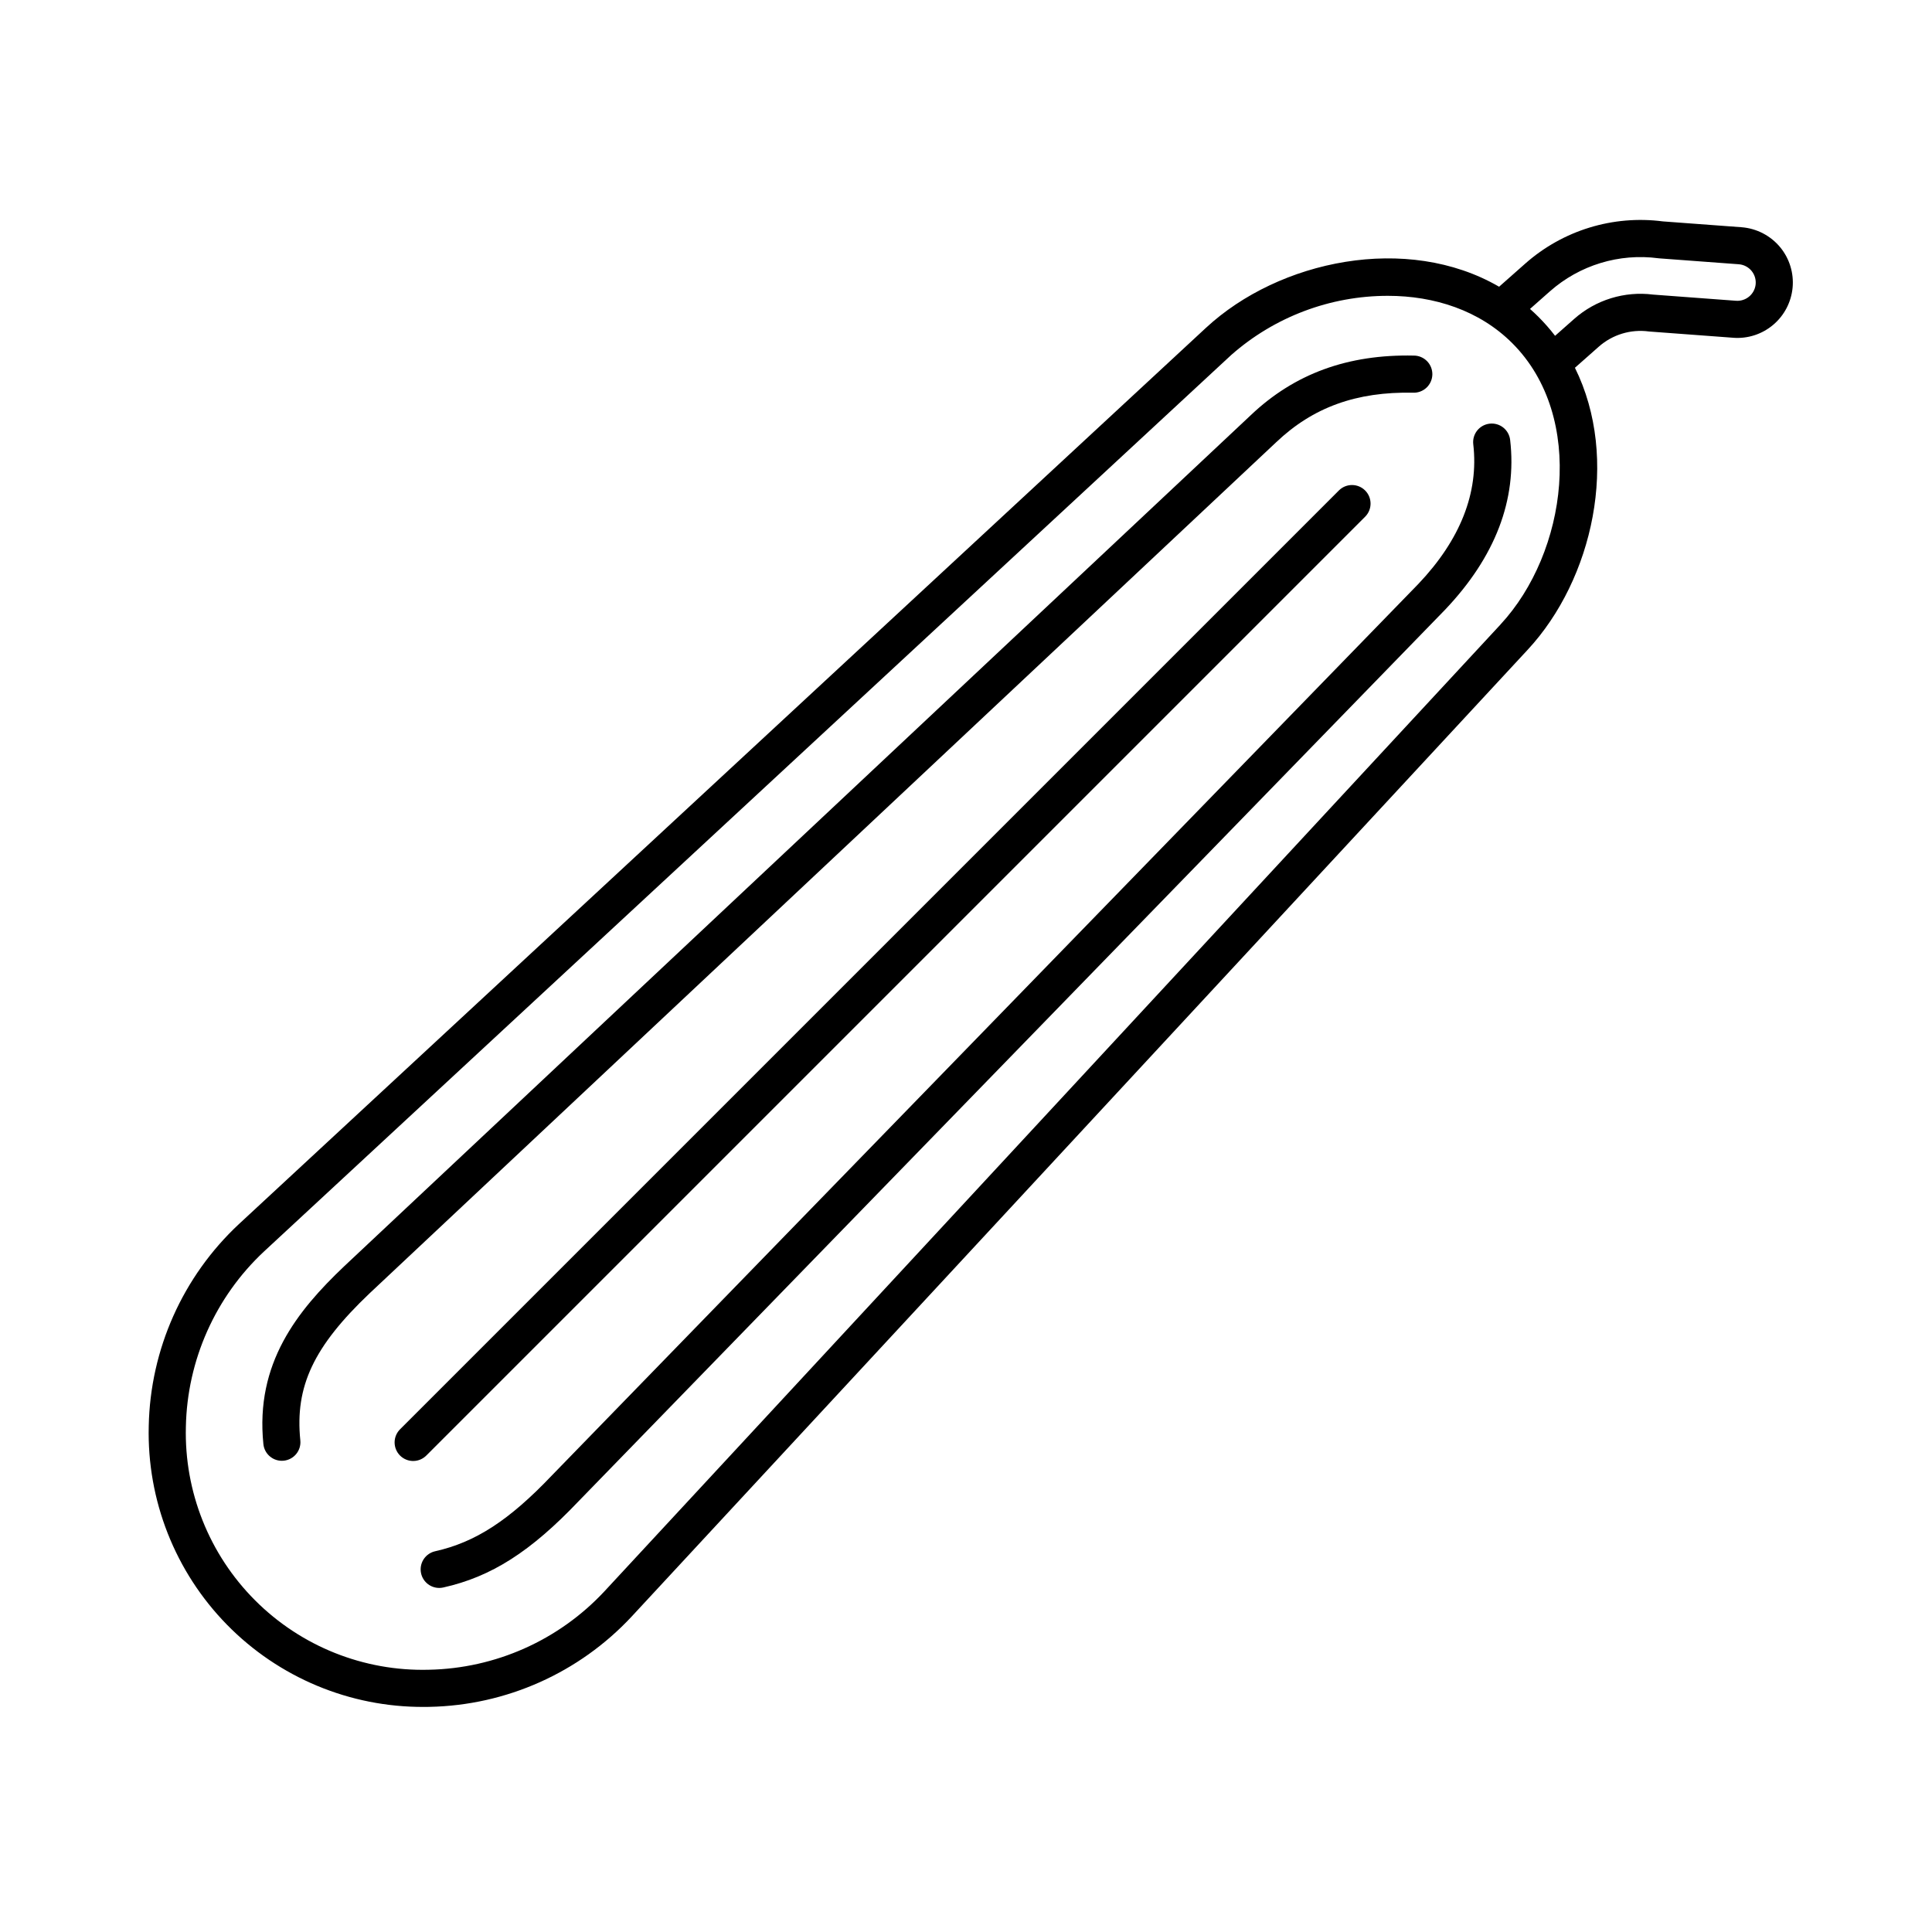
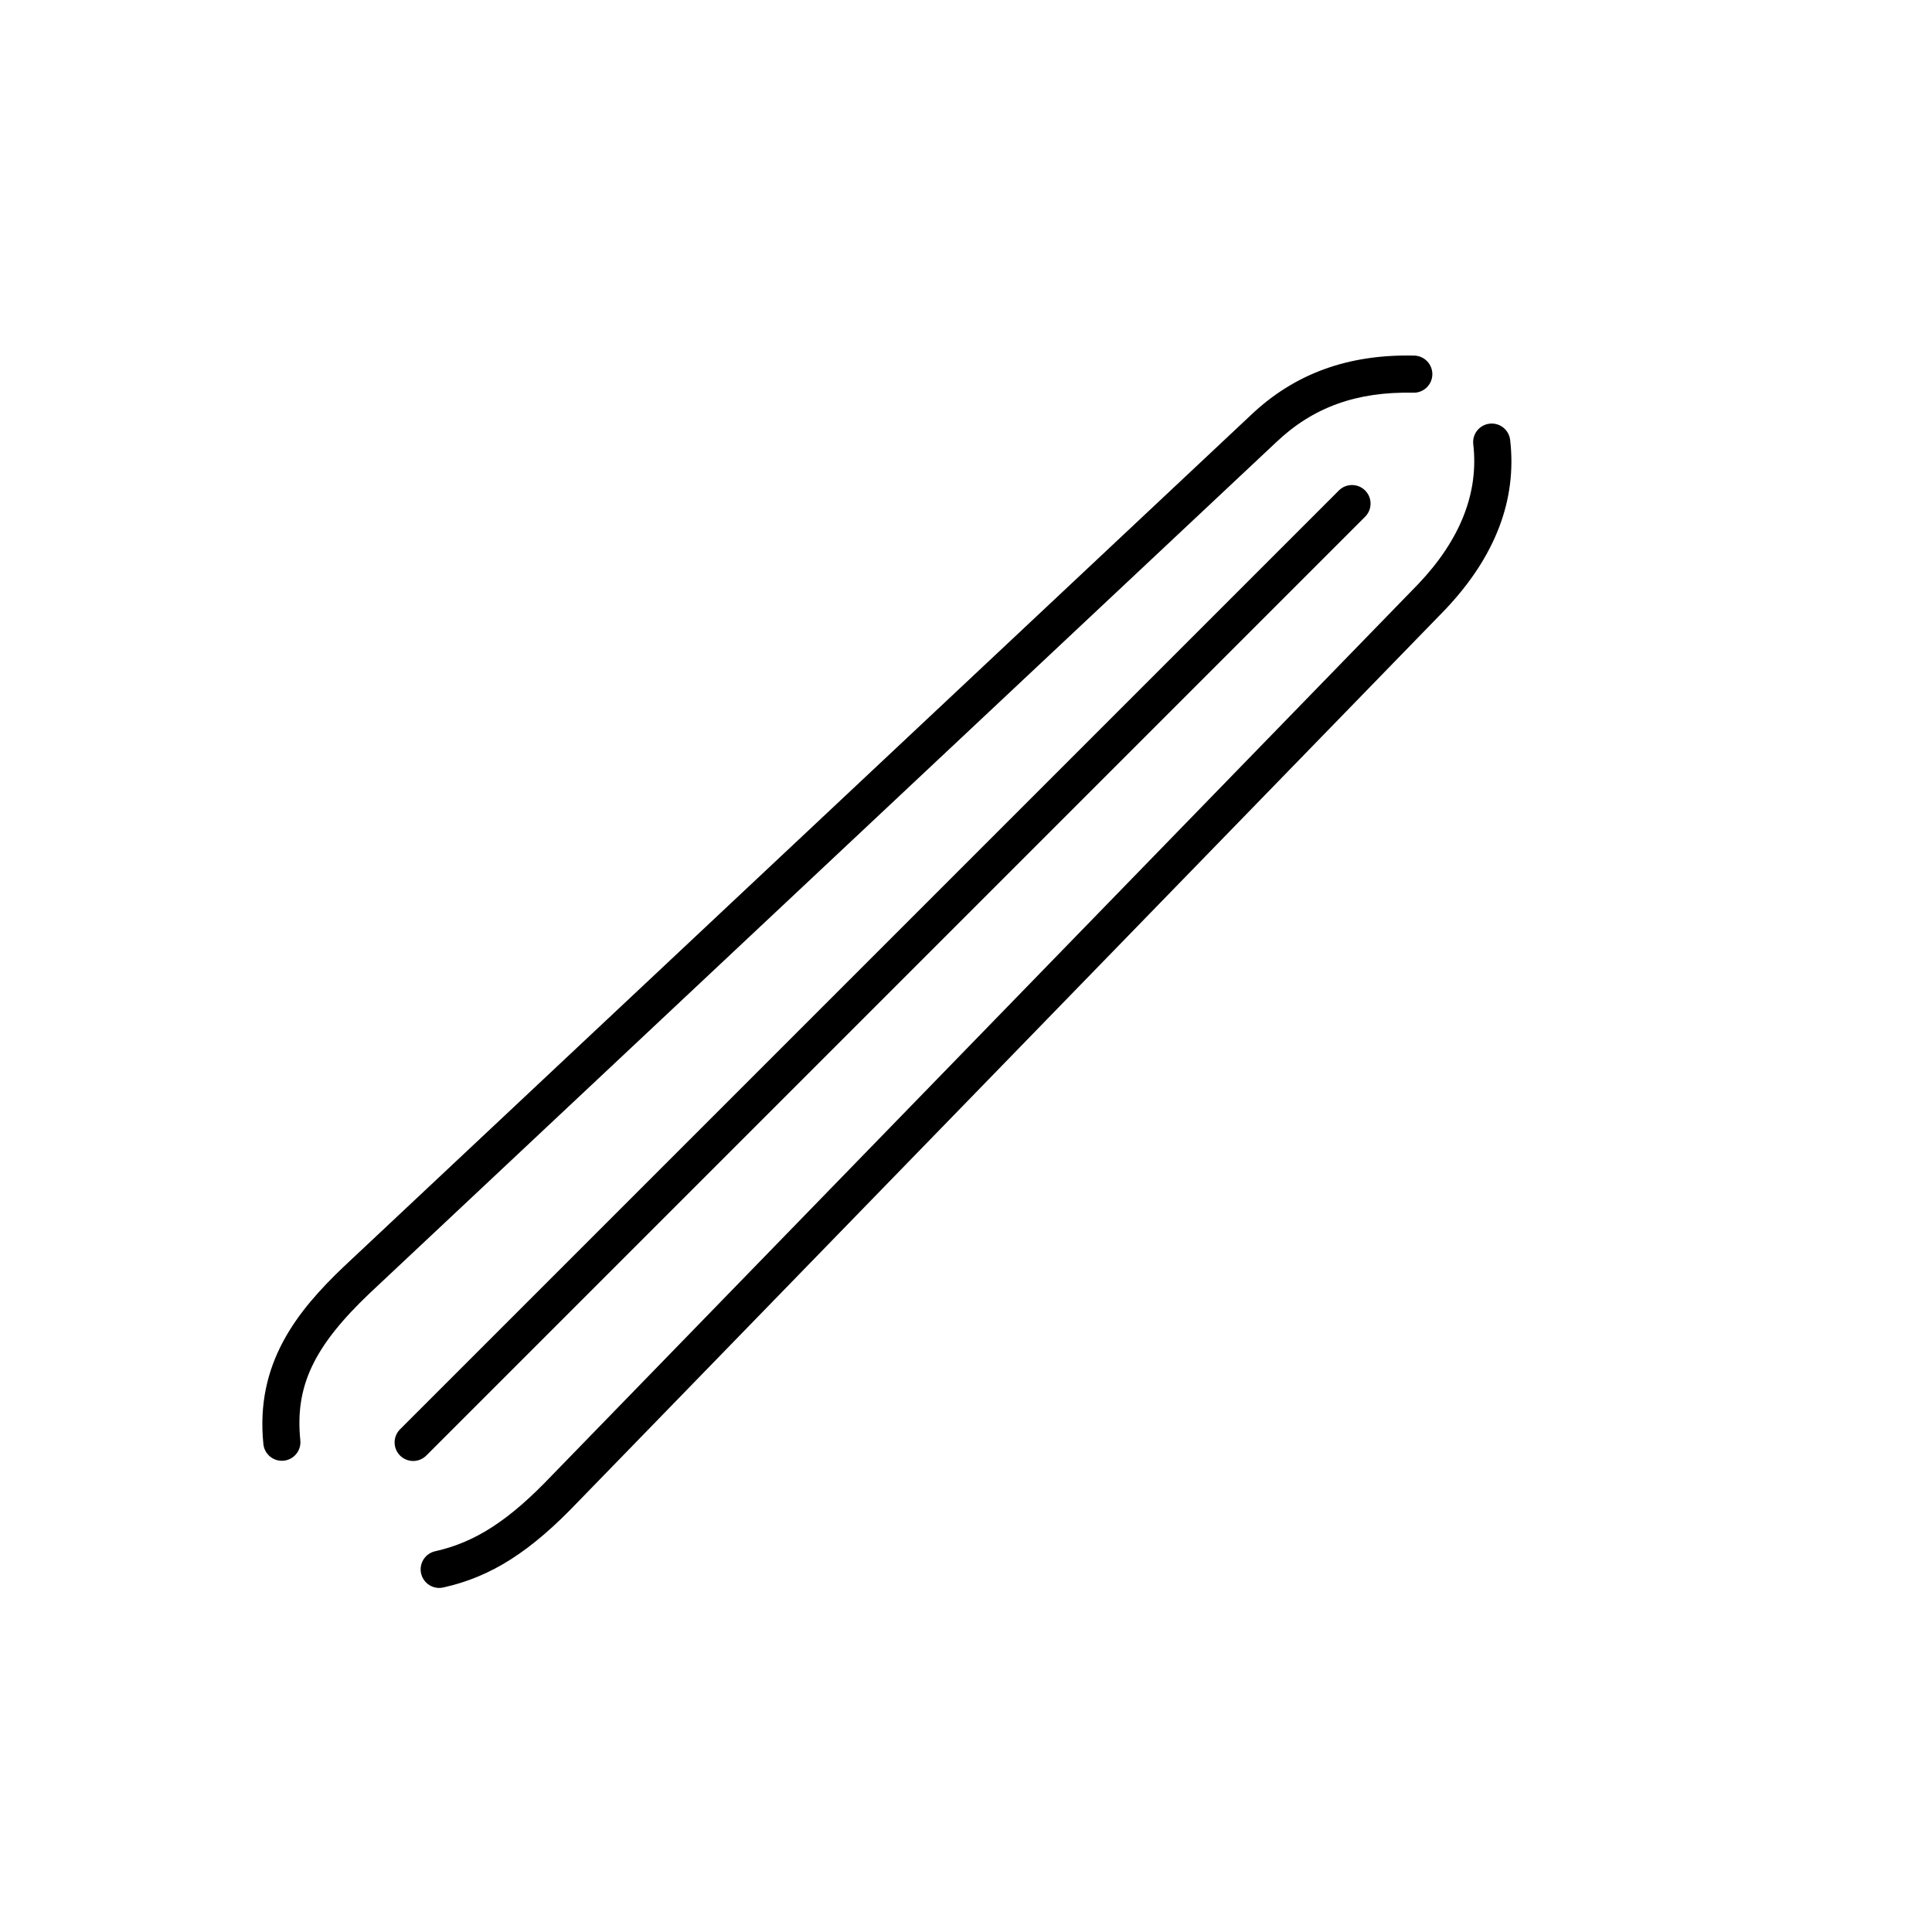
<svg xmlns="http://www.w3.org/2000/svg" fill="#000000" width="800px" height="800px" version="1.1" viewBox="144 144 512 512">
  <g>
-     <path d="m615.84 209.61c-2.555-3.133-6.281-5.082-10.312-5.391l-20.848-1.547c-13.199-1.715-26.492 2.359-36.465 11.176l-6.938 6.137c-24.402-14.152-58.32-7.062-77.688 10.895l-256.29 237.53c-14.867 13.879-23.48 33.188-23.883 53.52-0.488 19.629 6.992 38.621 20.738 52.641 13.742 14.023 32.582 21.879 52.215 21.781 0.48 0 0.969-0.004 1.453-0.012v-0.004c20.336-0.398 39.641-9.016 53.523-23.879l237.53-256.29c17.238-18.59 24.457-50.582 12.496-74.703l6.32-5.586c3.621-3.203 8.457-4.676 13.246-4.039 0.094 0.012 0.188 0.02 0.285 0.027l22.121 1.645v0.004c3.836 0.285 7.629-0.945 10.57-3.43 2.938-2.481 4.785-6.019 5.144-9.848s-0.797-7.648-3.223-10.633zm-74.176 99.875-237.53 256.28c-12.059 12.91-28.832 20.391-46.492 20.734-17.207 0.453-33.848-6.191-46.016-18.367-12.172-12.172-18.812-28.809-18.367-46.02 0.348-17.66 7.824-34.43 20.734-46.484l256.28-237.54c11.469-10.113 26.23-15.691 41.523-15.691 12.277 0 24.258 3.832 32.988 12.566 19.59 19.594 14.508 55.5-3.125 74.516zm67.582-89.977c-0.348 2.543-2.609 4.379-5.168 4.199l-21.988-1.637h0.004c-7.574-0.965-15.195 1.383-20.914 6.441l-5.07 4.484v-0.004c-1.344-1.754-2.801-3.414-4.363-4.981-0.742-0.742-1.5-1.457-2.277-2.141l5.262-4.652c7.871-6.961 18.379-10.164 28.793-8.773 0.094 0.012 0.191 0.02 0.285 0.027l20.988 1.559c1.332 0.102 2.562 0.746 3.406 1.781 0.84 1.035 1.219 2.371 1.043 3.695z" />
    <path d="m518.47 248.07c1.32 0.051 2.606-0.43 3.566-1.332 0.961-0.906 1.52-2.16 1.551-3.477 0.027-1.32-0.477-2.598-1.398-3.543-0.922-0.945-2.184-1.48-3.504-1.484-17.496-0.375-31.652 4.801-43.234 15.809l-240.25 225.54c-12.406 11.797-23.59 25.668-21.402 47.121 0.277 2.703 2.691 4.672 5.394 4.394s4.672-2.691 4.394-5.394c-1.457-14.293 3.527-24.859 18.371-38.973l240.25-225.54c9.762-9.277 21.289-13.426 36.262-13.121z" />
    <path d="m538.75 256.28c-2.699 0.312-4.633 2.754-4.32 5.453 1.496 12.832-3.422 25.305-14.57 37.035l-229.59 236.22c-11.32 11.906-20.285 17.73-30.945 20.109-2.445 0.547-4.094 2.844-3.82 5.336 0.273 2.492 2.379 4.383 4.887 4.387 0.359 0 0.723-0.039 1.074-0.117 12.738-2.84 23.148-9.484 35.898-22.895l229.59-236.22c13.293-13.988 19.098-29.125 17.25-44.992-0.148-1.297-0.805-2.481-1.828-3.293-1.027-0.809-2.328-1.18-3.625-1.023z" />
    <path d="m505.82 280.89c1.875-1.93 1.855-5.008-0.047-6.91-1.906-1.902-4.984-1.922-6.91-0.047l-248.8 248.8c-0.941 0.918-1.48 2.176-1.488 3.492-0.008 1.316 0.512 2.582 1.441 3.512 0.93 0.93 2.195 1.449 3.512 1.441 1.316-0.008 2.574-0.547 3.492-1.488z" />
  </g>
</svg>